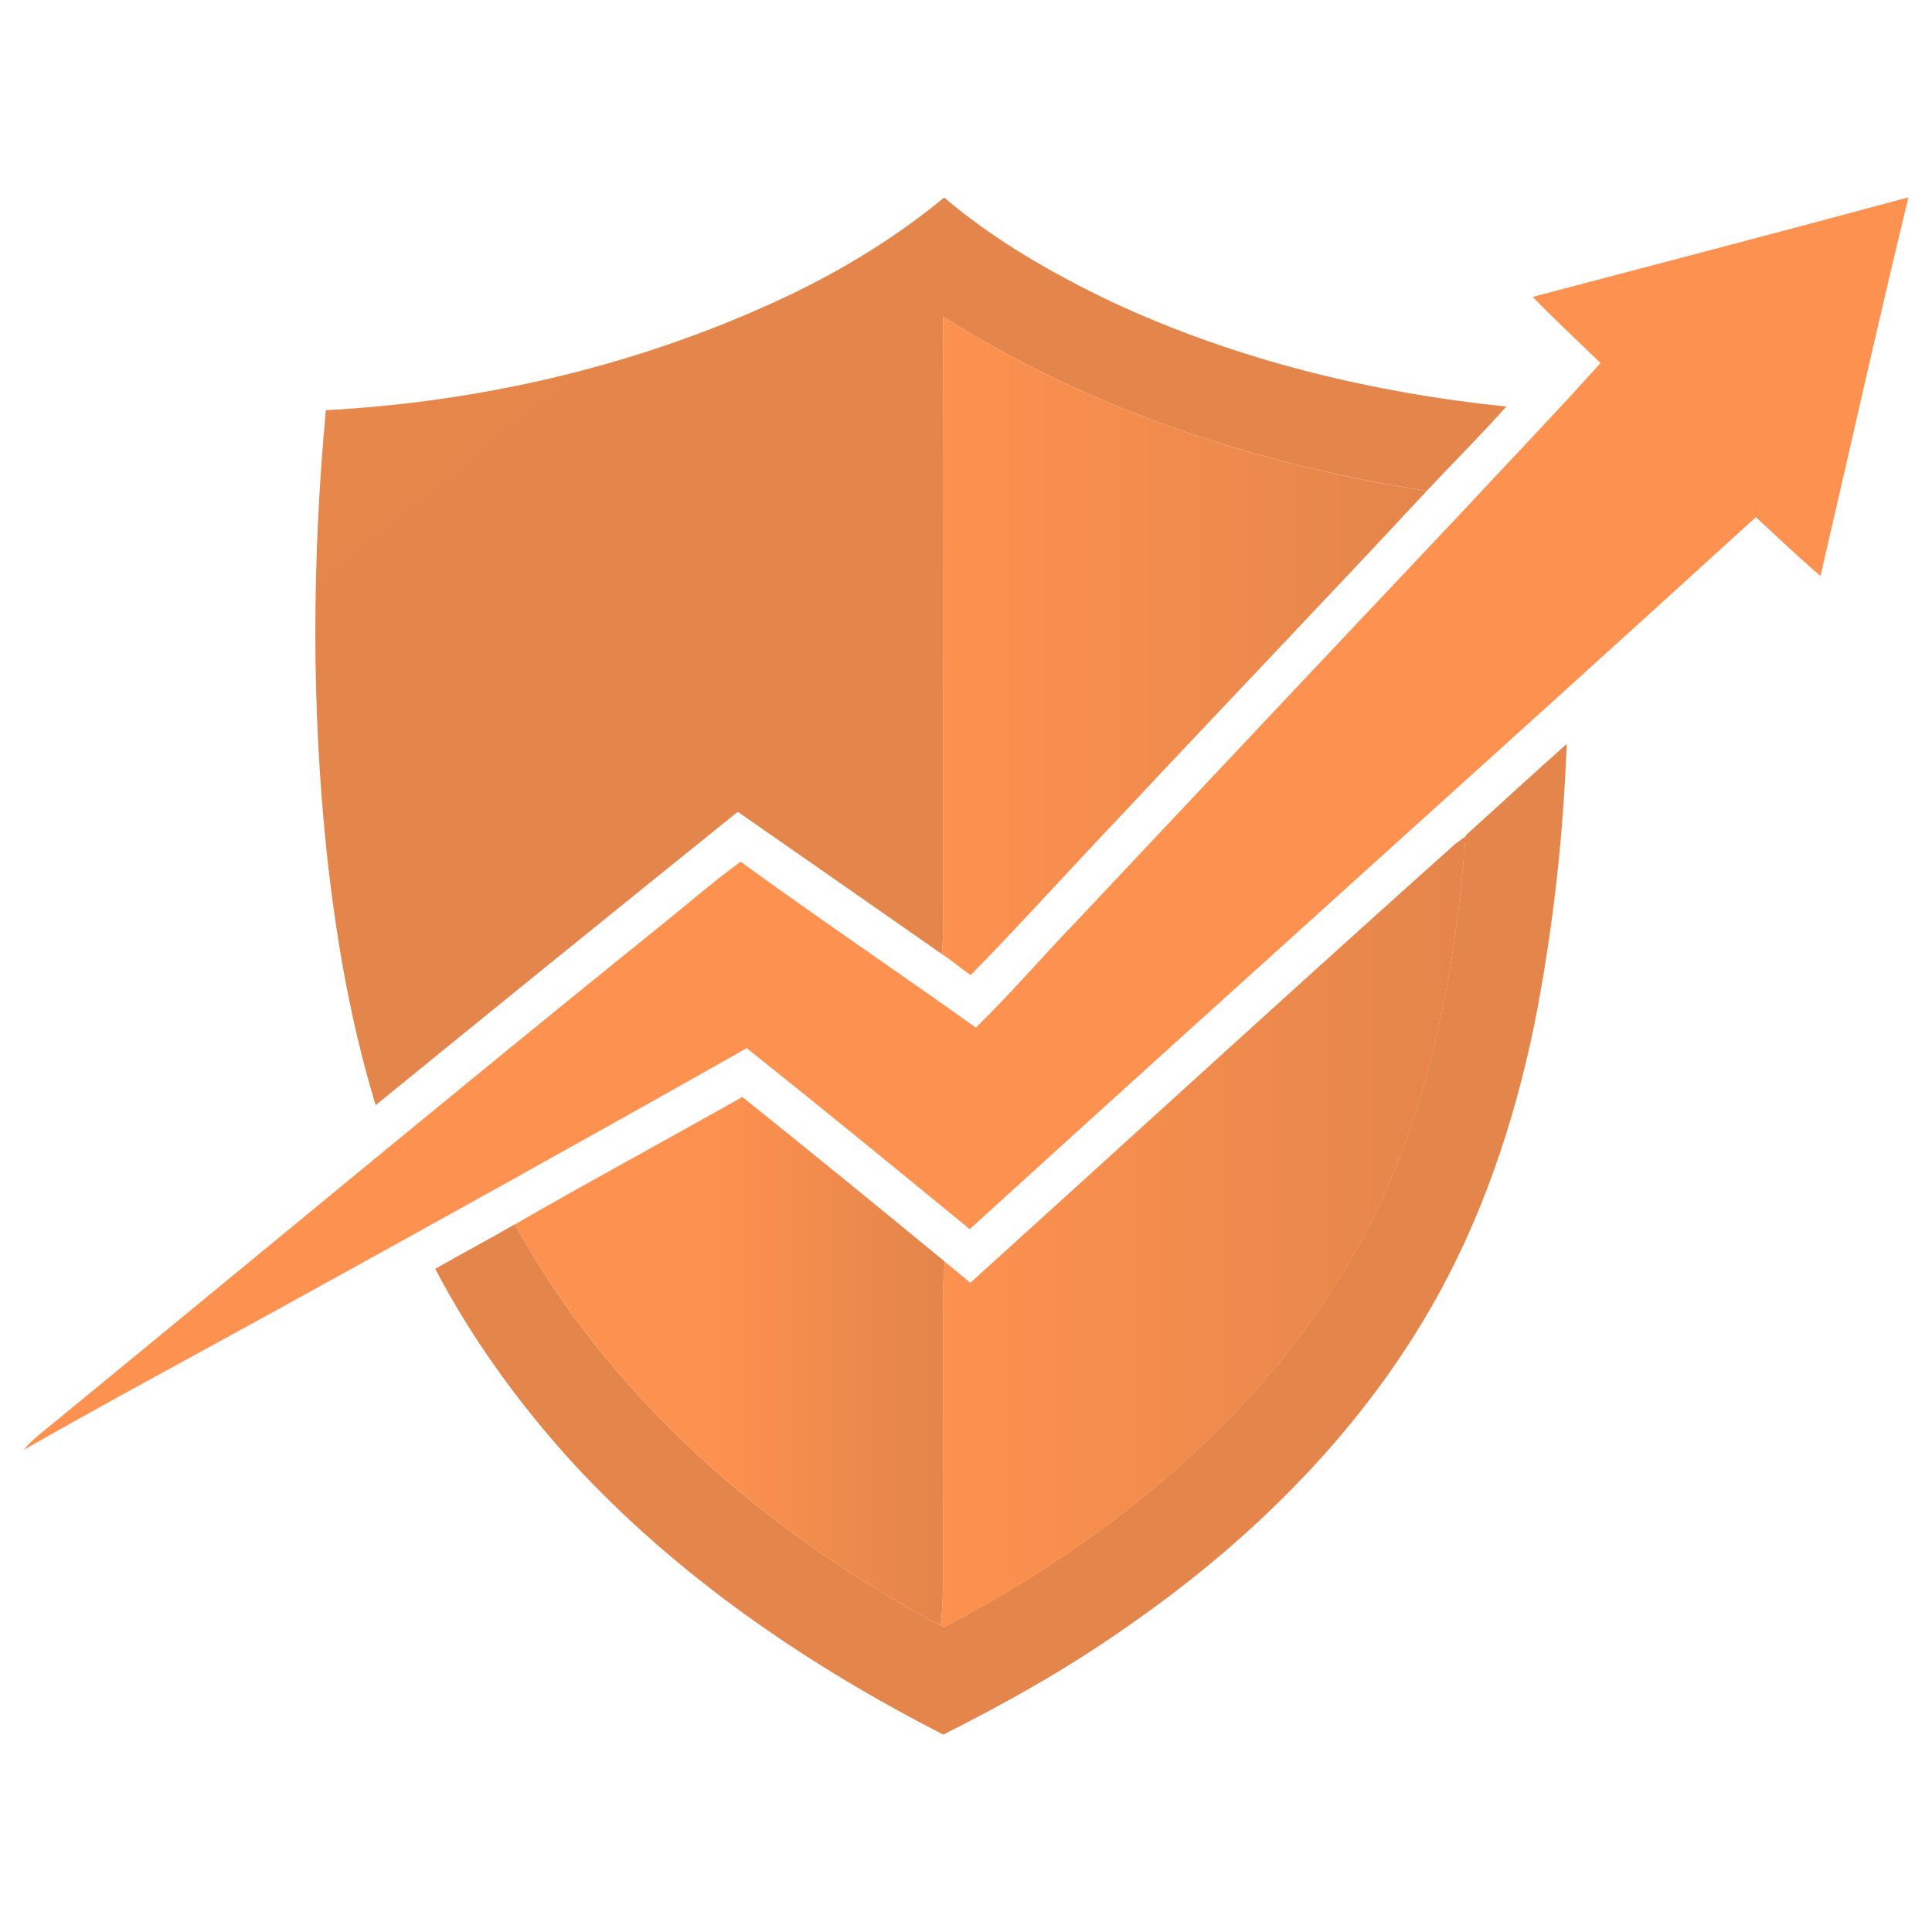
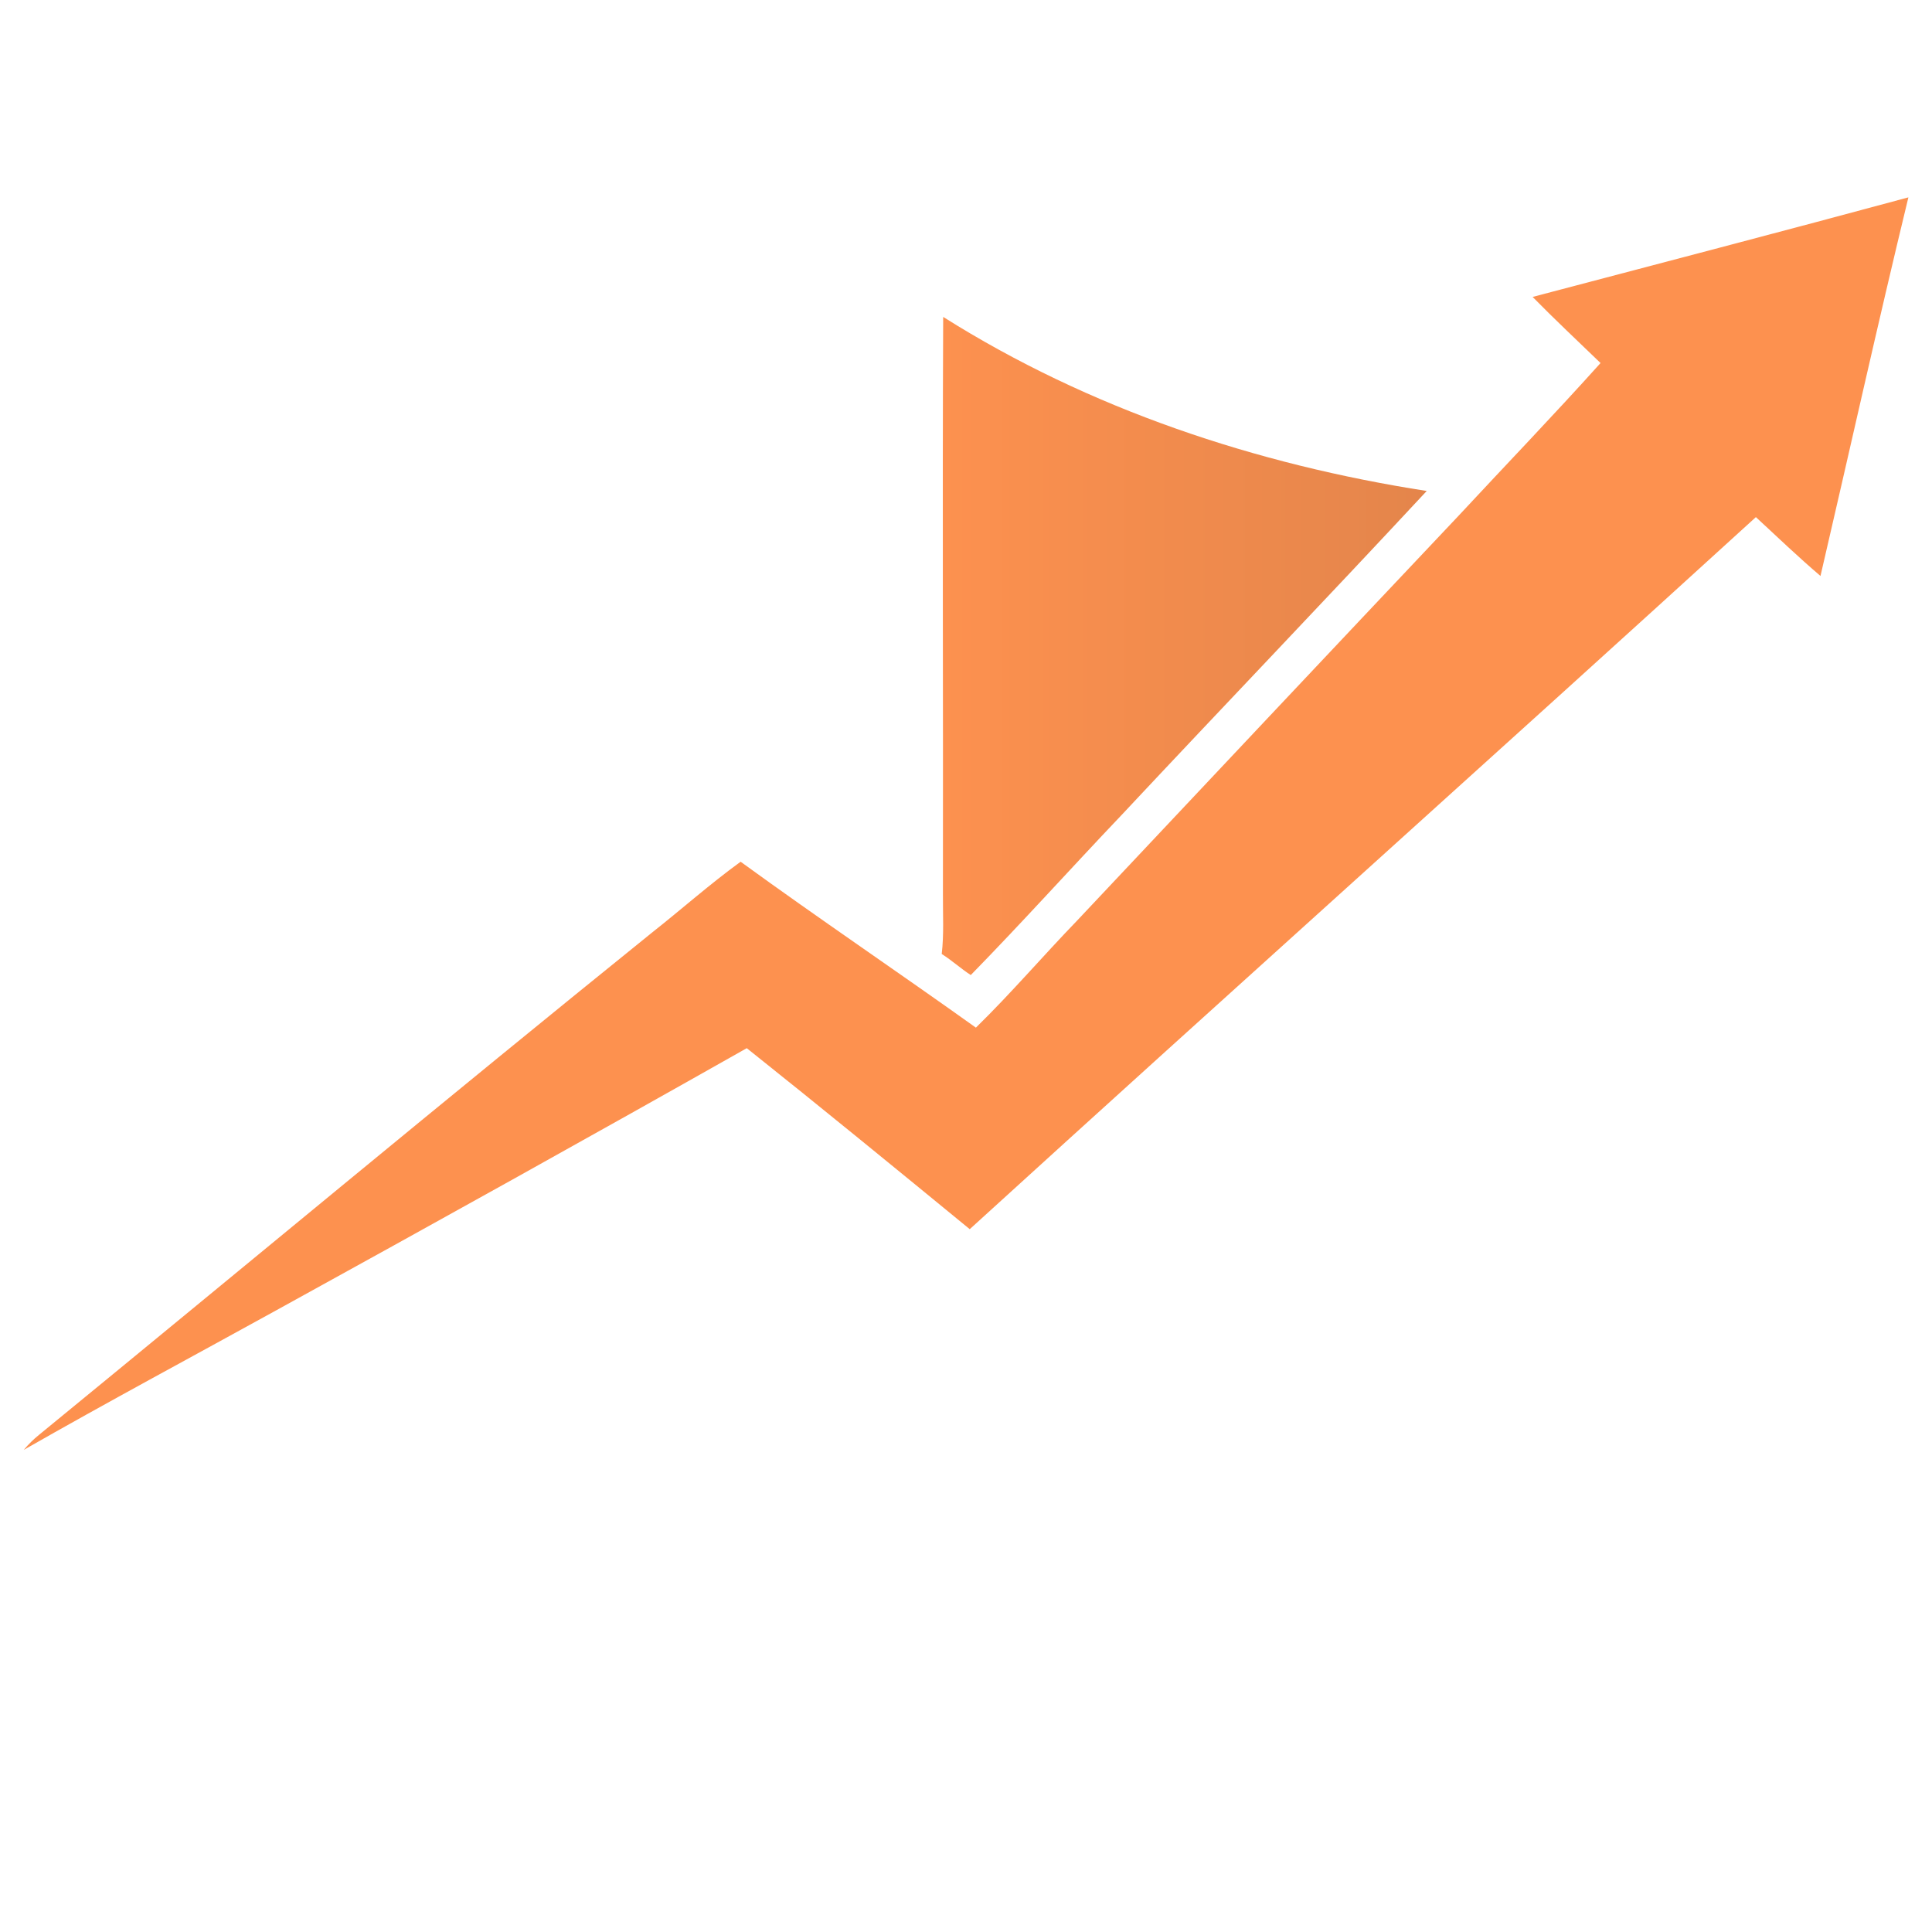
<svg xmlns="http://www.w3.org/2000/svg" version="1.1" id="Calque_1" x="0px" y="0px" width="32px" height="32px" viewBox="96.25 30.666 32 32" enable-background="new 96.25 30.666 32 32" xml:space="preserve">
  <g>
    <linearGradient id="SVGID_1_" gradientUnits="userSpaceOnUse" x1="97.315" y1="25.413" x2="106.711" y2="36.913">
      <stop offset="0" style="stop-color:#FD914F" />
      <stop offset="1" style="stop-color:#E4854B" />
    </linearGradient>
-     <path fill="url(#SVGID_1_)" d="M109.299,35.566c0.923-0.438,1.8-0.977,2.589-1.628c0.833,0.708,1.79,1.256,2.774,1.727   c2.056,0.959,4.287,1.503,6.538,1.735c-0.427,0.478-0.881,0.93-1.319,1.397c-2.821-0.438-5.588-1.355-8.009-2.883   c-0.014,3.191,0.001,6.384-0.004,9.575c-0.002,0.325,0.018,0.652-0.02,0.978c-1.125-0.786-2.251-1.572-3.378-2.355   c-2.004,1.614-4.003,3.234-5.998,4.859c-0.409-1.341-0.649-2.725-0.803-4.115c-0.265-2.456-0.25-4.938-0.022-7.396   C104.284,37.32,106.907,36.699,109.299,35.566L109.299,35.566z" />
    <path fill="#FD914F" d="M121.635,35.584c2.074-0.547,4.152-1.089,6.224-1.649c-0.506,2.086-0.97,4.182-1.456,6.271   c-0.367-0.313-0.716-0.647-1.07-0.975c-4.327,3.945-8.692,7.85-13.021,11.794c-1.226-1.005-2.453-2.01-3.693-2.998   c-2.586,1.462-5.184,2.905-7.788,4.339c-1.397,0.771-2.803,1.523-4.188,2.315c0.077-0.092,0.162-0.176,0.254-0.25   c3.384-2.771,6.745-5.568,10.147-8.314c0.494-0.39,0.965-0.809,1.473-1.178c1.286,0.935,2.604,1.824,3.897,2.748   c0.581-0.568,1.111-1.188,1.676-1.773c2.104-2.236,4.209-4.473,6.317-6.704c0.784-0.844,1.583-1.674,2.353-2.531   C122.384,36.316,122.002,35.958,121.635,35.584L121.635,35.584z" />
    <linearGradient id="SVGID_2_" gradientUnits="userSpaceOnUse" x1="111.848" y1="41.365" x2="119.881" y2="41.365">
      <stop offset="0" style="stop-color:#FD914F" />
      <stop offset="1" style="stop-color:#E4854B" />
    </linearGradient>
    <path fill="url(#SVGID_2_)" d="M111.872,35.915c2.421,1.527,5.188,2.445,8.009,2.883c-1.673,1.799-3.373,3.571-5.052,5.365   c-0.838,0.88-1.65,1.784-2.5,2.653c-0.166-0.108-0.313-0.243-0.481-0.349c0.038-0.325,0.018-0.652,0.02-0.978   C111.873,42.298,111.858,39.106,111.872,35.915L111.872,35.915z" />
    <linearGradient id="SVGID_3_" gradientUnits="userSpaceOnUse" x1="95.764" y1="26.682" x2="105.159" y2="38.181">
      <stop offset="0" style="stop-color:#FD914F" />
      <stop offset="1" style="stop-color:#E4854B" />
    </linearGradient>
-     <path fill="url(#SVGID_3_)" d="M120.525,44.505c0.558-0.506,1.112-1.016,1.675-1.517c-0.059,1.569-0.235,3.136-0.542,4.676   c-0.339,1.627-0.877,3.226-1.711,4.668c-1.236,2.149-3.054,3.92-5.087,5.318c-0.946,0.662-1.954,1.229-2.986,1.746   c-2.263-1.157-4.4-2.616-6.13-4.492c-0.889-0.975-1.673-2.052-2.285-3.222c0.438-0.25,0.883-0.487,1.32-0.738   c1.585,2.887,4.168,5.115,7.051,6.647l0.055,0.025c2.23-1.165,4.283-2.73,5.83-4.729c0.729-0.957,1.33-2.016,1.753-3.143   c0.632-1.673,0.922-3.454,1.056-5.229L120.525,44.505L120.525,44.505z" />
    <linearGradient id="SVGID_4_" gradientUnits="userSpaceOnUse" x1="111.831" y1="51.067" x2="120.524" y2="51.067">
      <stop offset="0" style="stop-color:#FD914F" />
      <stop offset="1" style="stop-color:#E4854B" />
    </linearGradient>
-     <path fill="url(#SVGID_4_)" d="M120.351,44.646c0.043-0.031,0.131-0.097,0.174-0.129c-0.134,1.775-0.424,3.557-1.056,5.229   c-0.423,1.127-1.023,2.186-1.753,3.143c-1.547,1.998-3.6,3.563-5.83,4.729l-0.055-0.025c0.056-0.498,0.039-0.999,0.042-1.5   c0.005-0.997-0.001-1.994,0.001-2.991c0.004-0.512-0.03-1.026,0.027-1.537c0.141,0.116,0.281,0.23,0.42,0.349   C114.998,49.493,117.661,47.053,120.351,44.646L120.351,44.646z" />
    <linearGradient id="SVGID_5_" gradientUnits="userSpaceOnUse" x1="108.096" y1="53.213" x2="111.761" y2="53.213">
      <stop offset="0" style="stop-color:#FD914F" />
      <stop offset="1" style="stop-color:#E4854B" />
    </linearGradient>
-     <path fill="url(#SVGID_5_)" d="M104.78,50.945c1.246-0.72,2.514-1.401,3.766-2.11c1.124,0.902,2.242,1.813,3.355,2.729   c-0.058,0.511-0.023,1.025-0.027,1.537c-0.002,0.997,0.004,1.994-0.001,2.991c-0.003,0.501,0.014,1.002-0.042,1.5   C108.948,56.06,106.365,53.832,104.78,50.945L104.78,50.945z" />
  </g>
</svg>